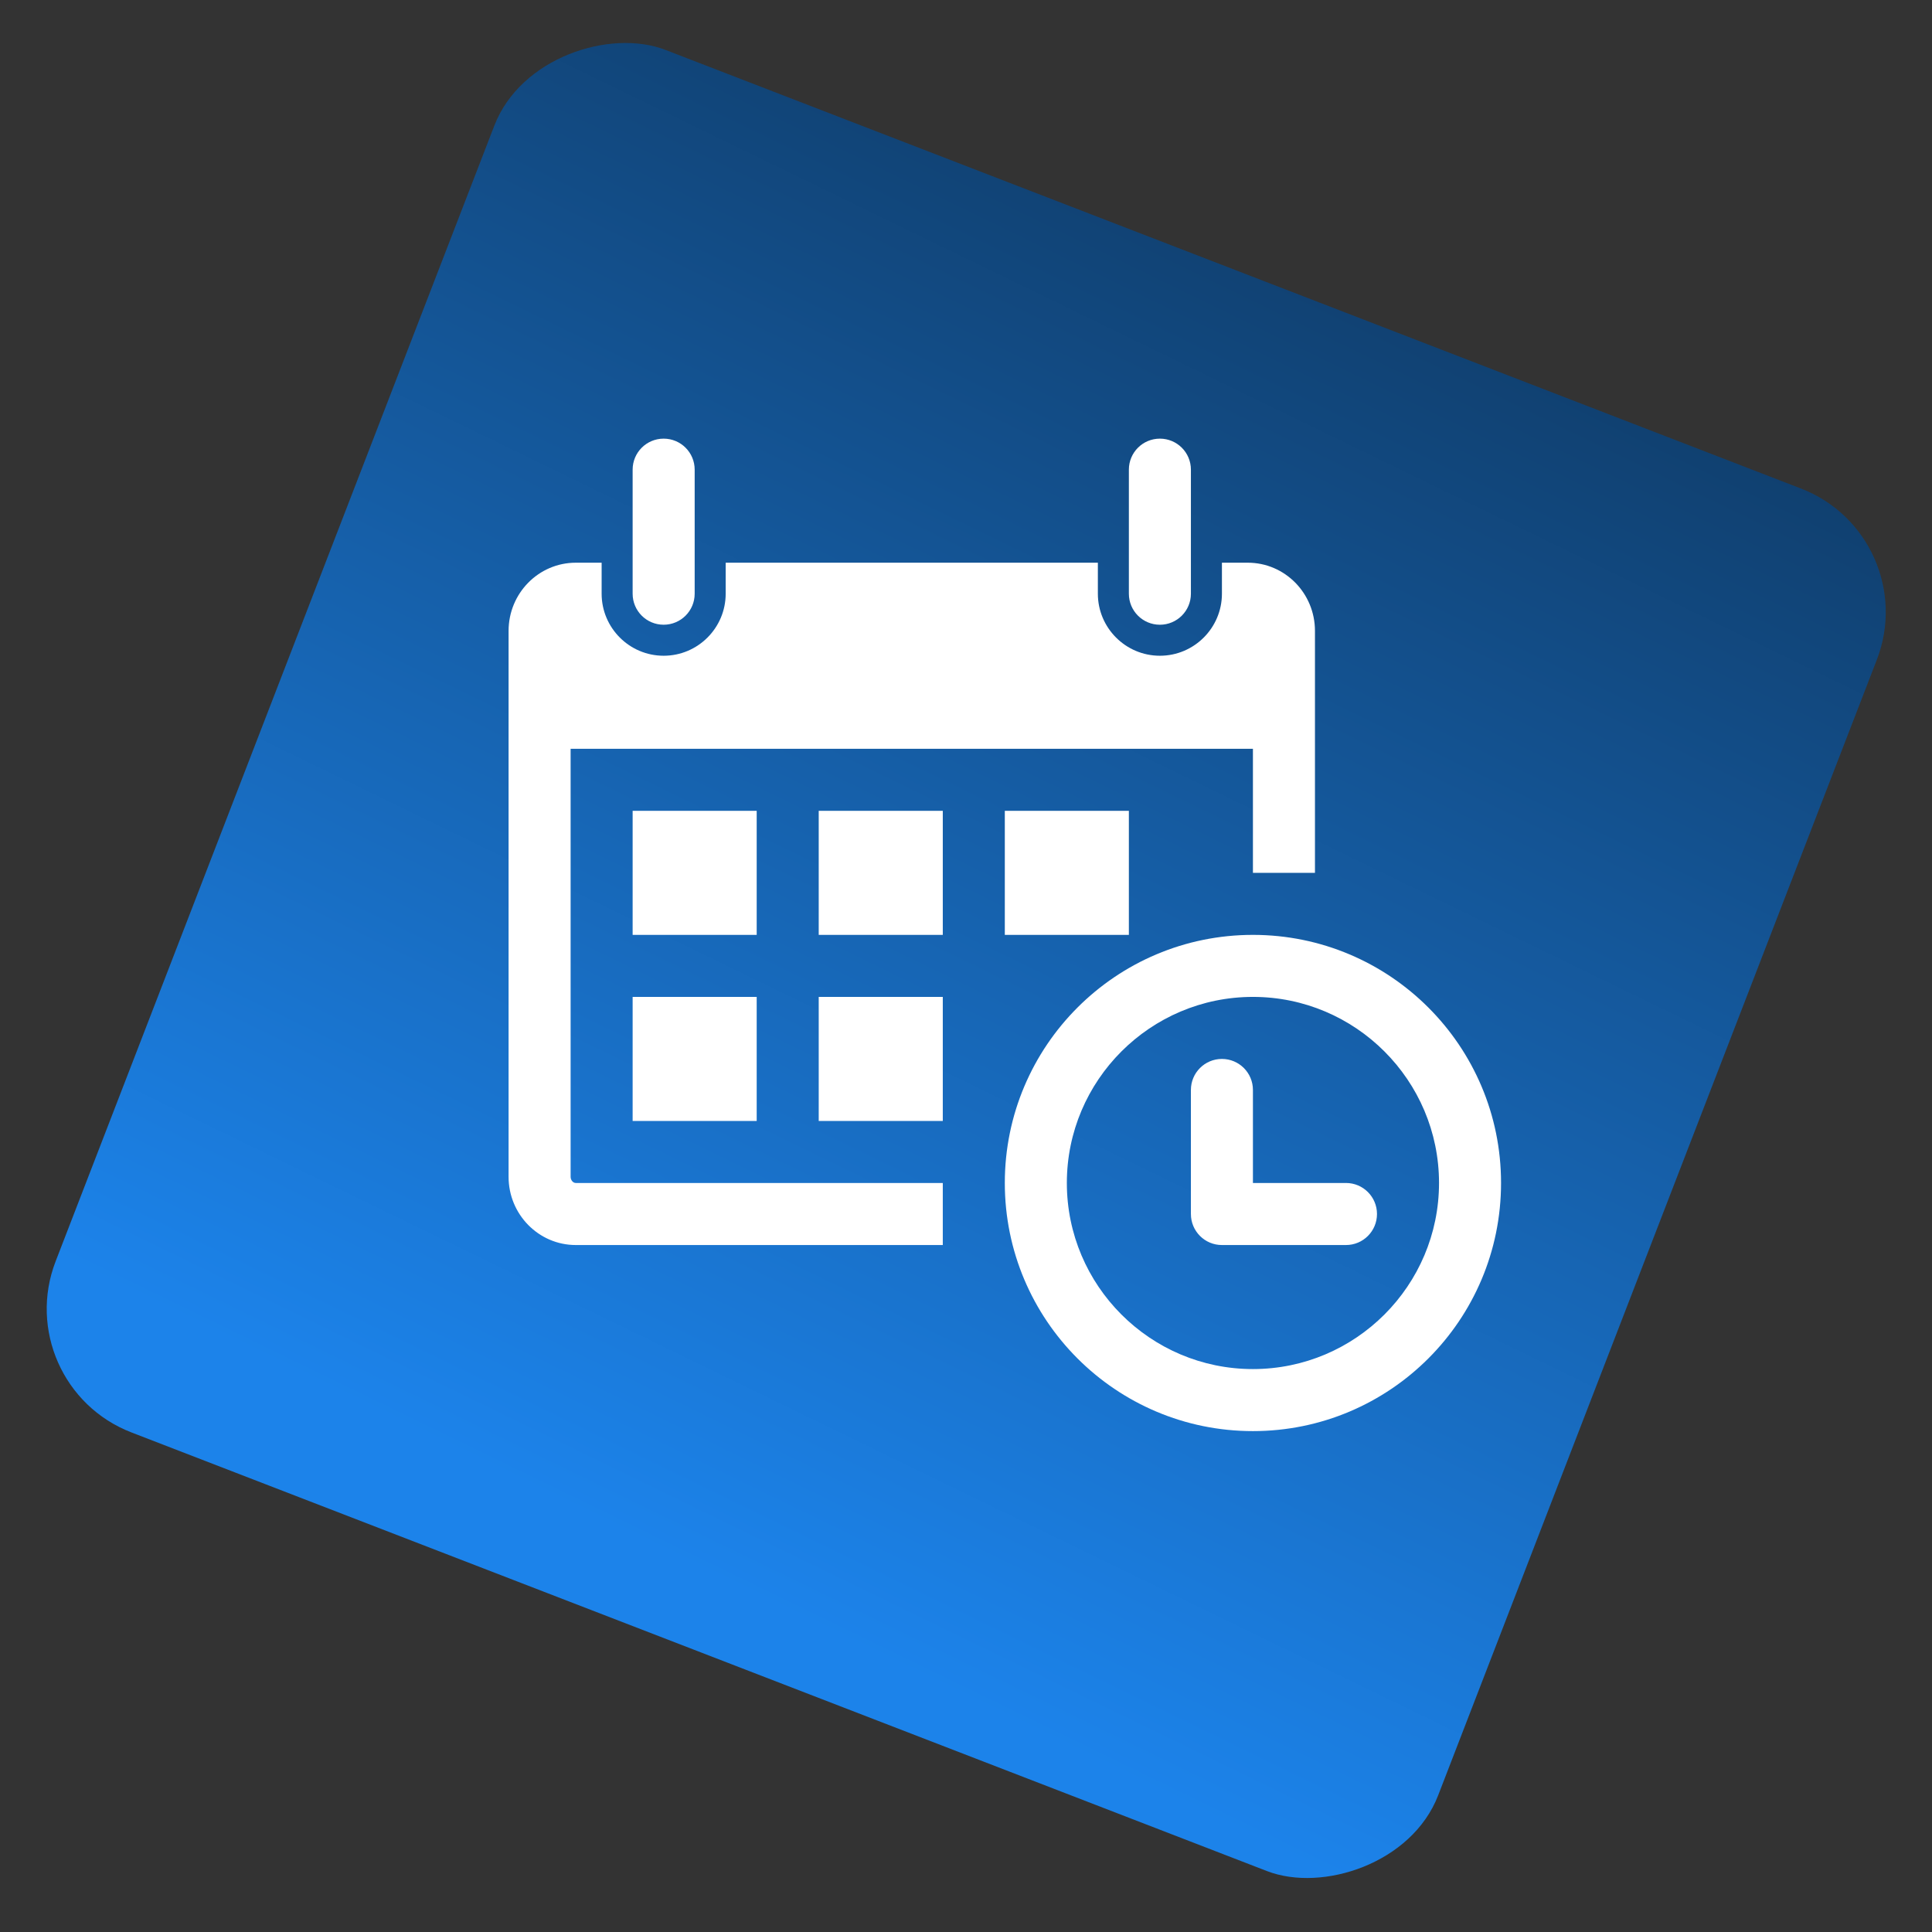
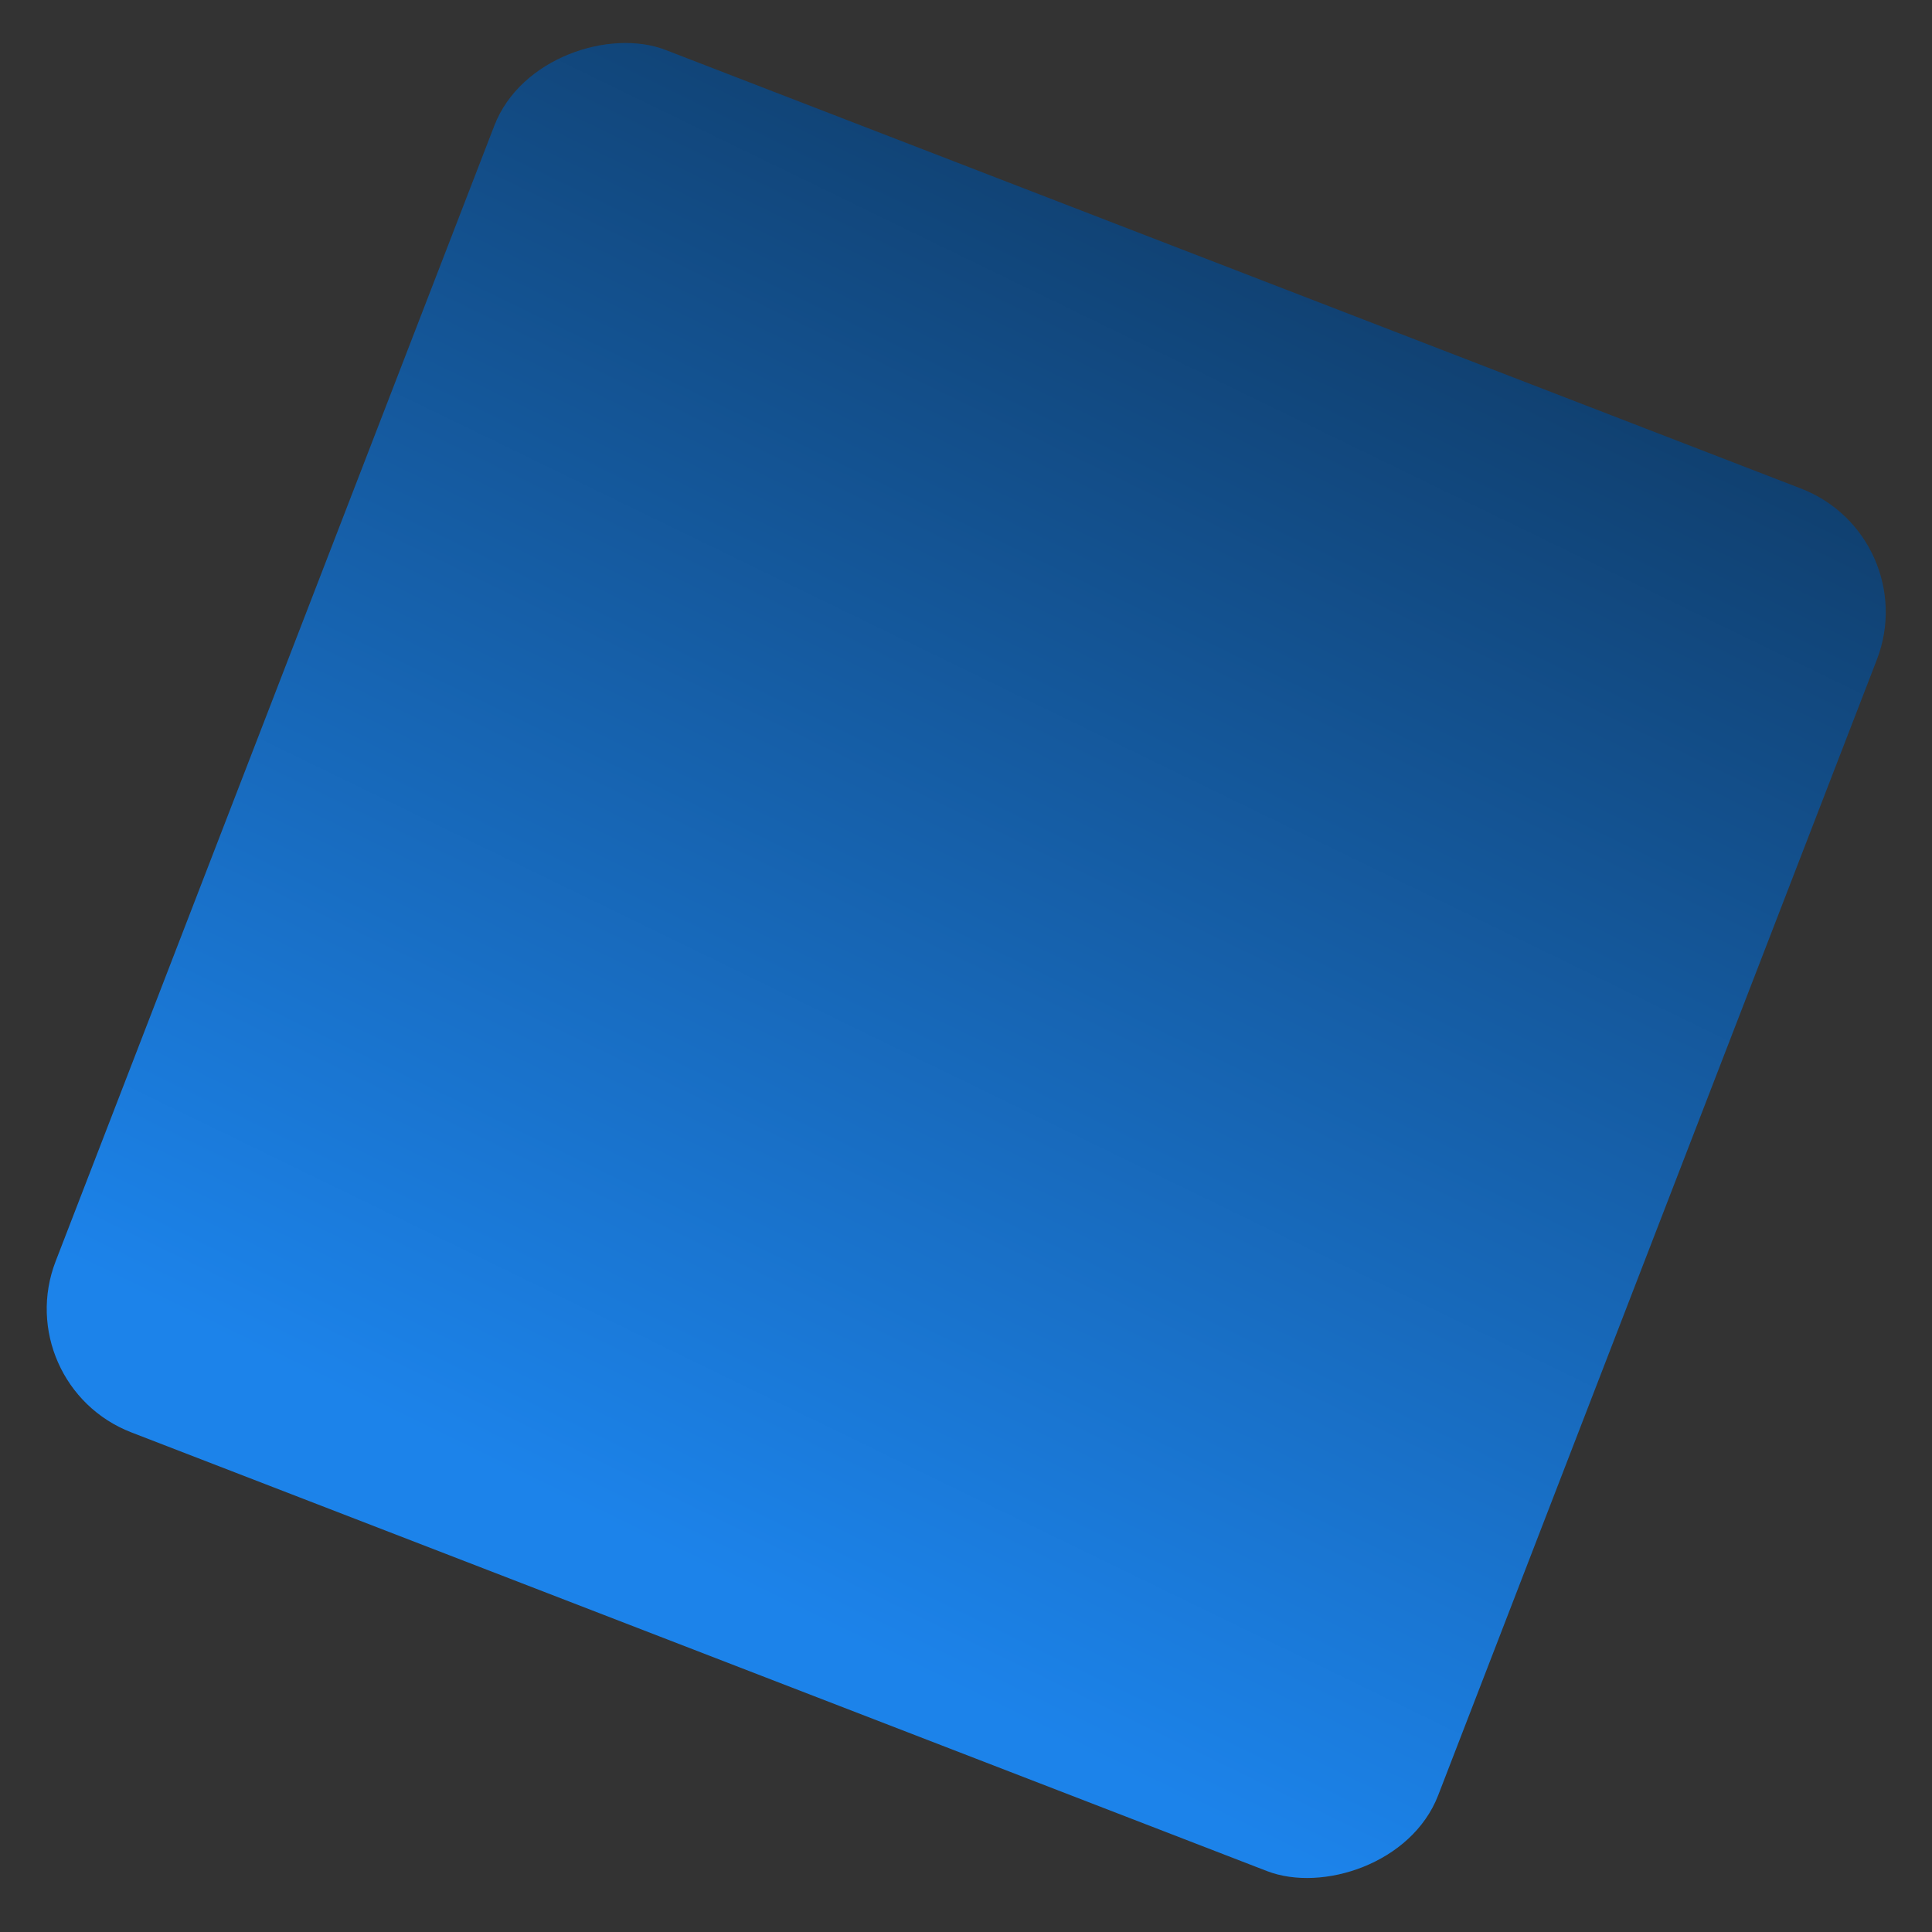
<svg xmlns="http://www.w3.org/2000/svg" width="146" height="146" viewBox="0 0 146 146" fill="none">
  <rect x="0" y="0" width="146" height="146" fill="#333333" stroke="none" />
  <rect x="145.435" y="40.525" width="112" height="112" rx="10" transform="rotate(111.121 145.435 40.525)" fill="url(#paint0_linear_717_32)" />
-   <path d="M47.808 44.867V35.492C47.808 34.196 48.856 33.148 50.152 33.148C51.447 33.148 52.496 34.196 52.496 35.492V44.867C52.496 46.162 51.447 47.21 50.152 47.21C48.856 47.211 47.808 46.162 47.808 44.867ZM87.652 47.211C88.947 47.211 89.996 46.162 89.996 44.867V35.492C89.996 34.196 88.947 33.148 87.652 33.148C86.357 33.148 85.308 34.196 85.308 35.492V44.867C85.308 46.162 86.357 47.211 87.652 47.211ZM113.433 89.397C113.433 99.753 105.038 108.148 94.683 108.148C84.329 108.148 75.933 99.753 75.933 89.397C75.933 79.043 84.329 70.648 94.683 70.648C105.038 70.648 113.433 79.043 113.433 89.397ZM108.746 89.397C108.746 81.644 102.438 75.335 94.683 75.335C86.929 75.335 80.621 81.644 80.621 89.397C80.621 97.152 86.929 103.46 94.683 103.46C102.438 103.46 108.746 97.152 108.746 89.397ZM57.183 61.273H47.808V70.648H57.183V61.273ZM47.808 84.71H57.183V75.335H47.808V84.71ZM61.87 70.648H71.246V61.273H61.87V70.648ZM61.87 84.71H71.246V75.335H61.87V84.71ZM43.121 88.931V56.585H94.683V65.96H99.371V47.678C99.371 44.83 97.1 42.523 94.294 42.523H92.34V44.867C92.34 47.449 90.238 49.554 87.653 49.554C85.066 49.554 82.965 47.449 82.965 44.867V42.523H54.839V44.867C54.839 47.449 52.738 49.554 50.152 49.554C47.566 49.554 45.465 47.449 45.465 44.867V42.523H43.512C40.706 42.523 38.433 44.83 38.433 47.678V88.931C38.433 91.769 40.706 94.086 43.512 94.086H71.246V89.397H43.512C43.3 89.397 43.121 89.178 43.121 88.931ZM85.308 70.648V61.273H75.933V70.648H85.308ZM101.715 89.397H94.683V82.366C94.683 81.071 93.635 80.023 92.339 80.023C91.044 80.023 89.996 81.071 89.996 82.366V91.742C89.996 93.037 91.044 94.086 92.339 94.086H101.715C103.01 94.086 104.058 93.037 104.058 91.742C104.058 90.446 103.01 89.397 101.715 89.397Z" fill="white" />
  <defs>
    <linearGradient id="paint0_linear_717_32" x1="129.844" y1="-122.435" x2="269.28" y2="-110.711" gradientUnits="userSpaceOnUse">
      <stop stop-color="#0D2E4F" />
      <stop offset="1" stop-color="#1C83EA" />
    </linearGradient>
  </defs>
</svg>